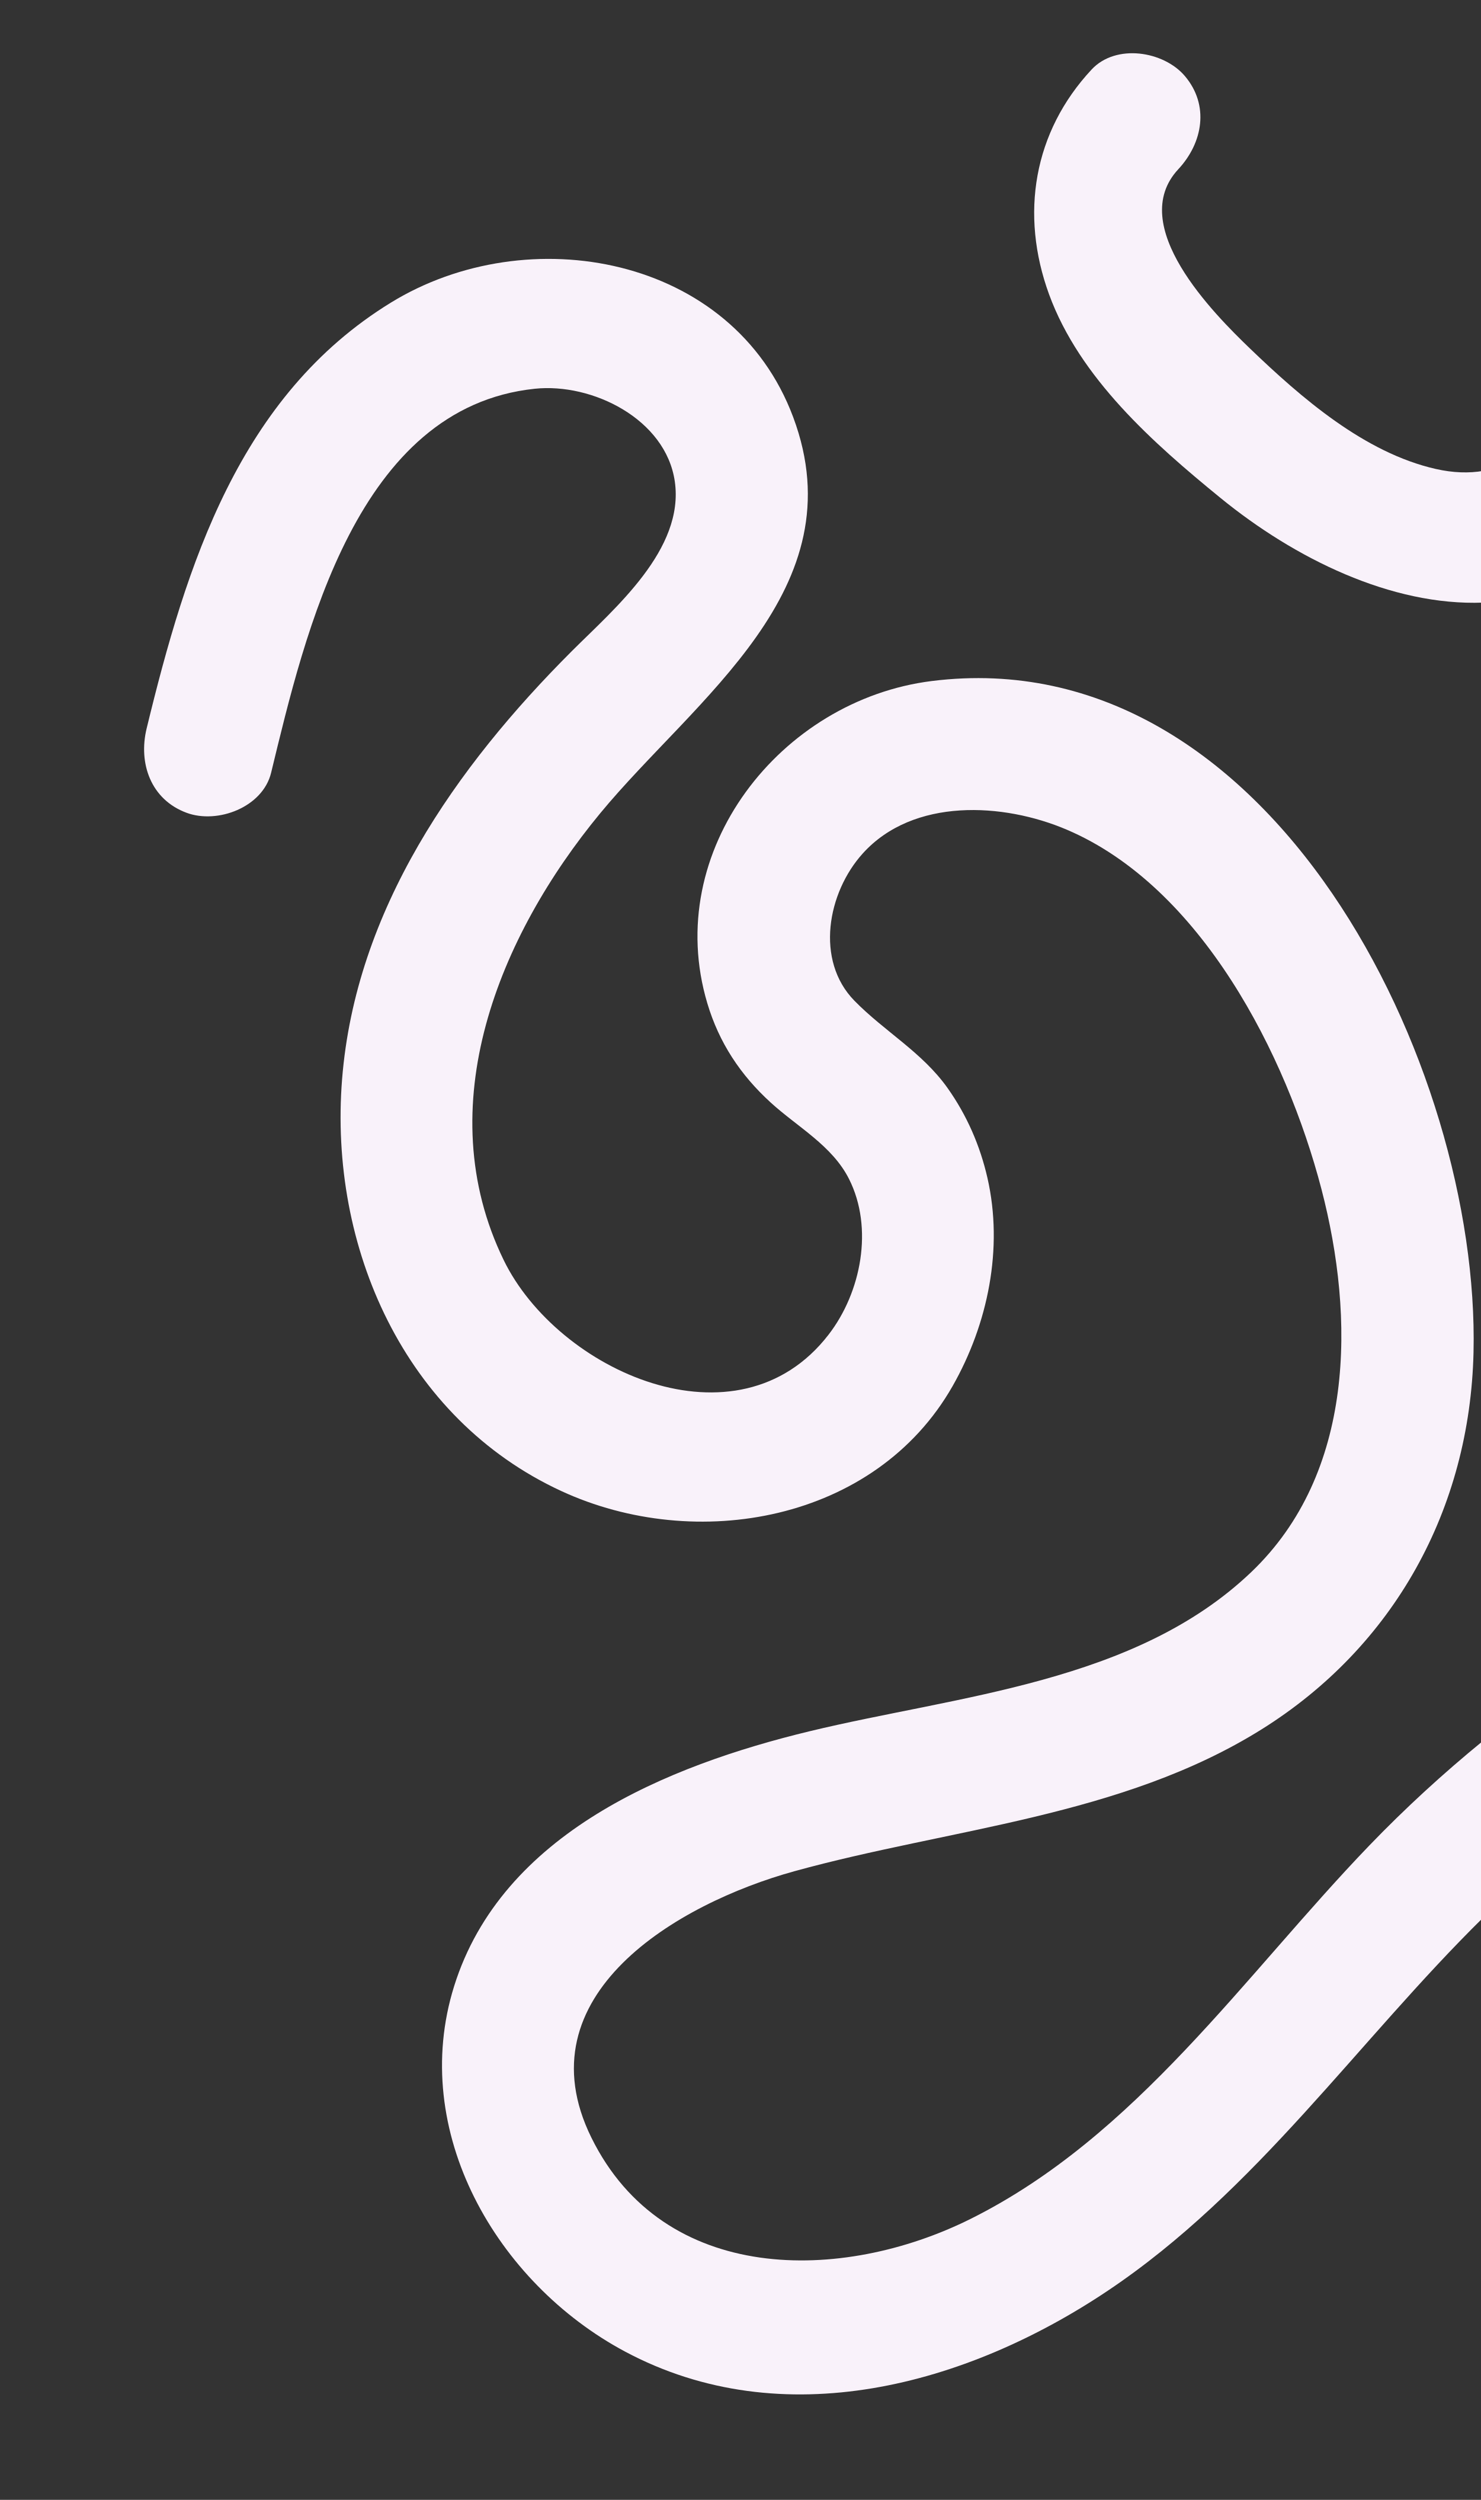
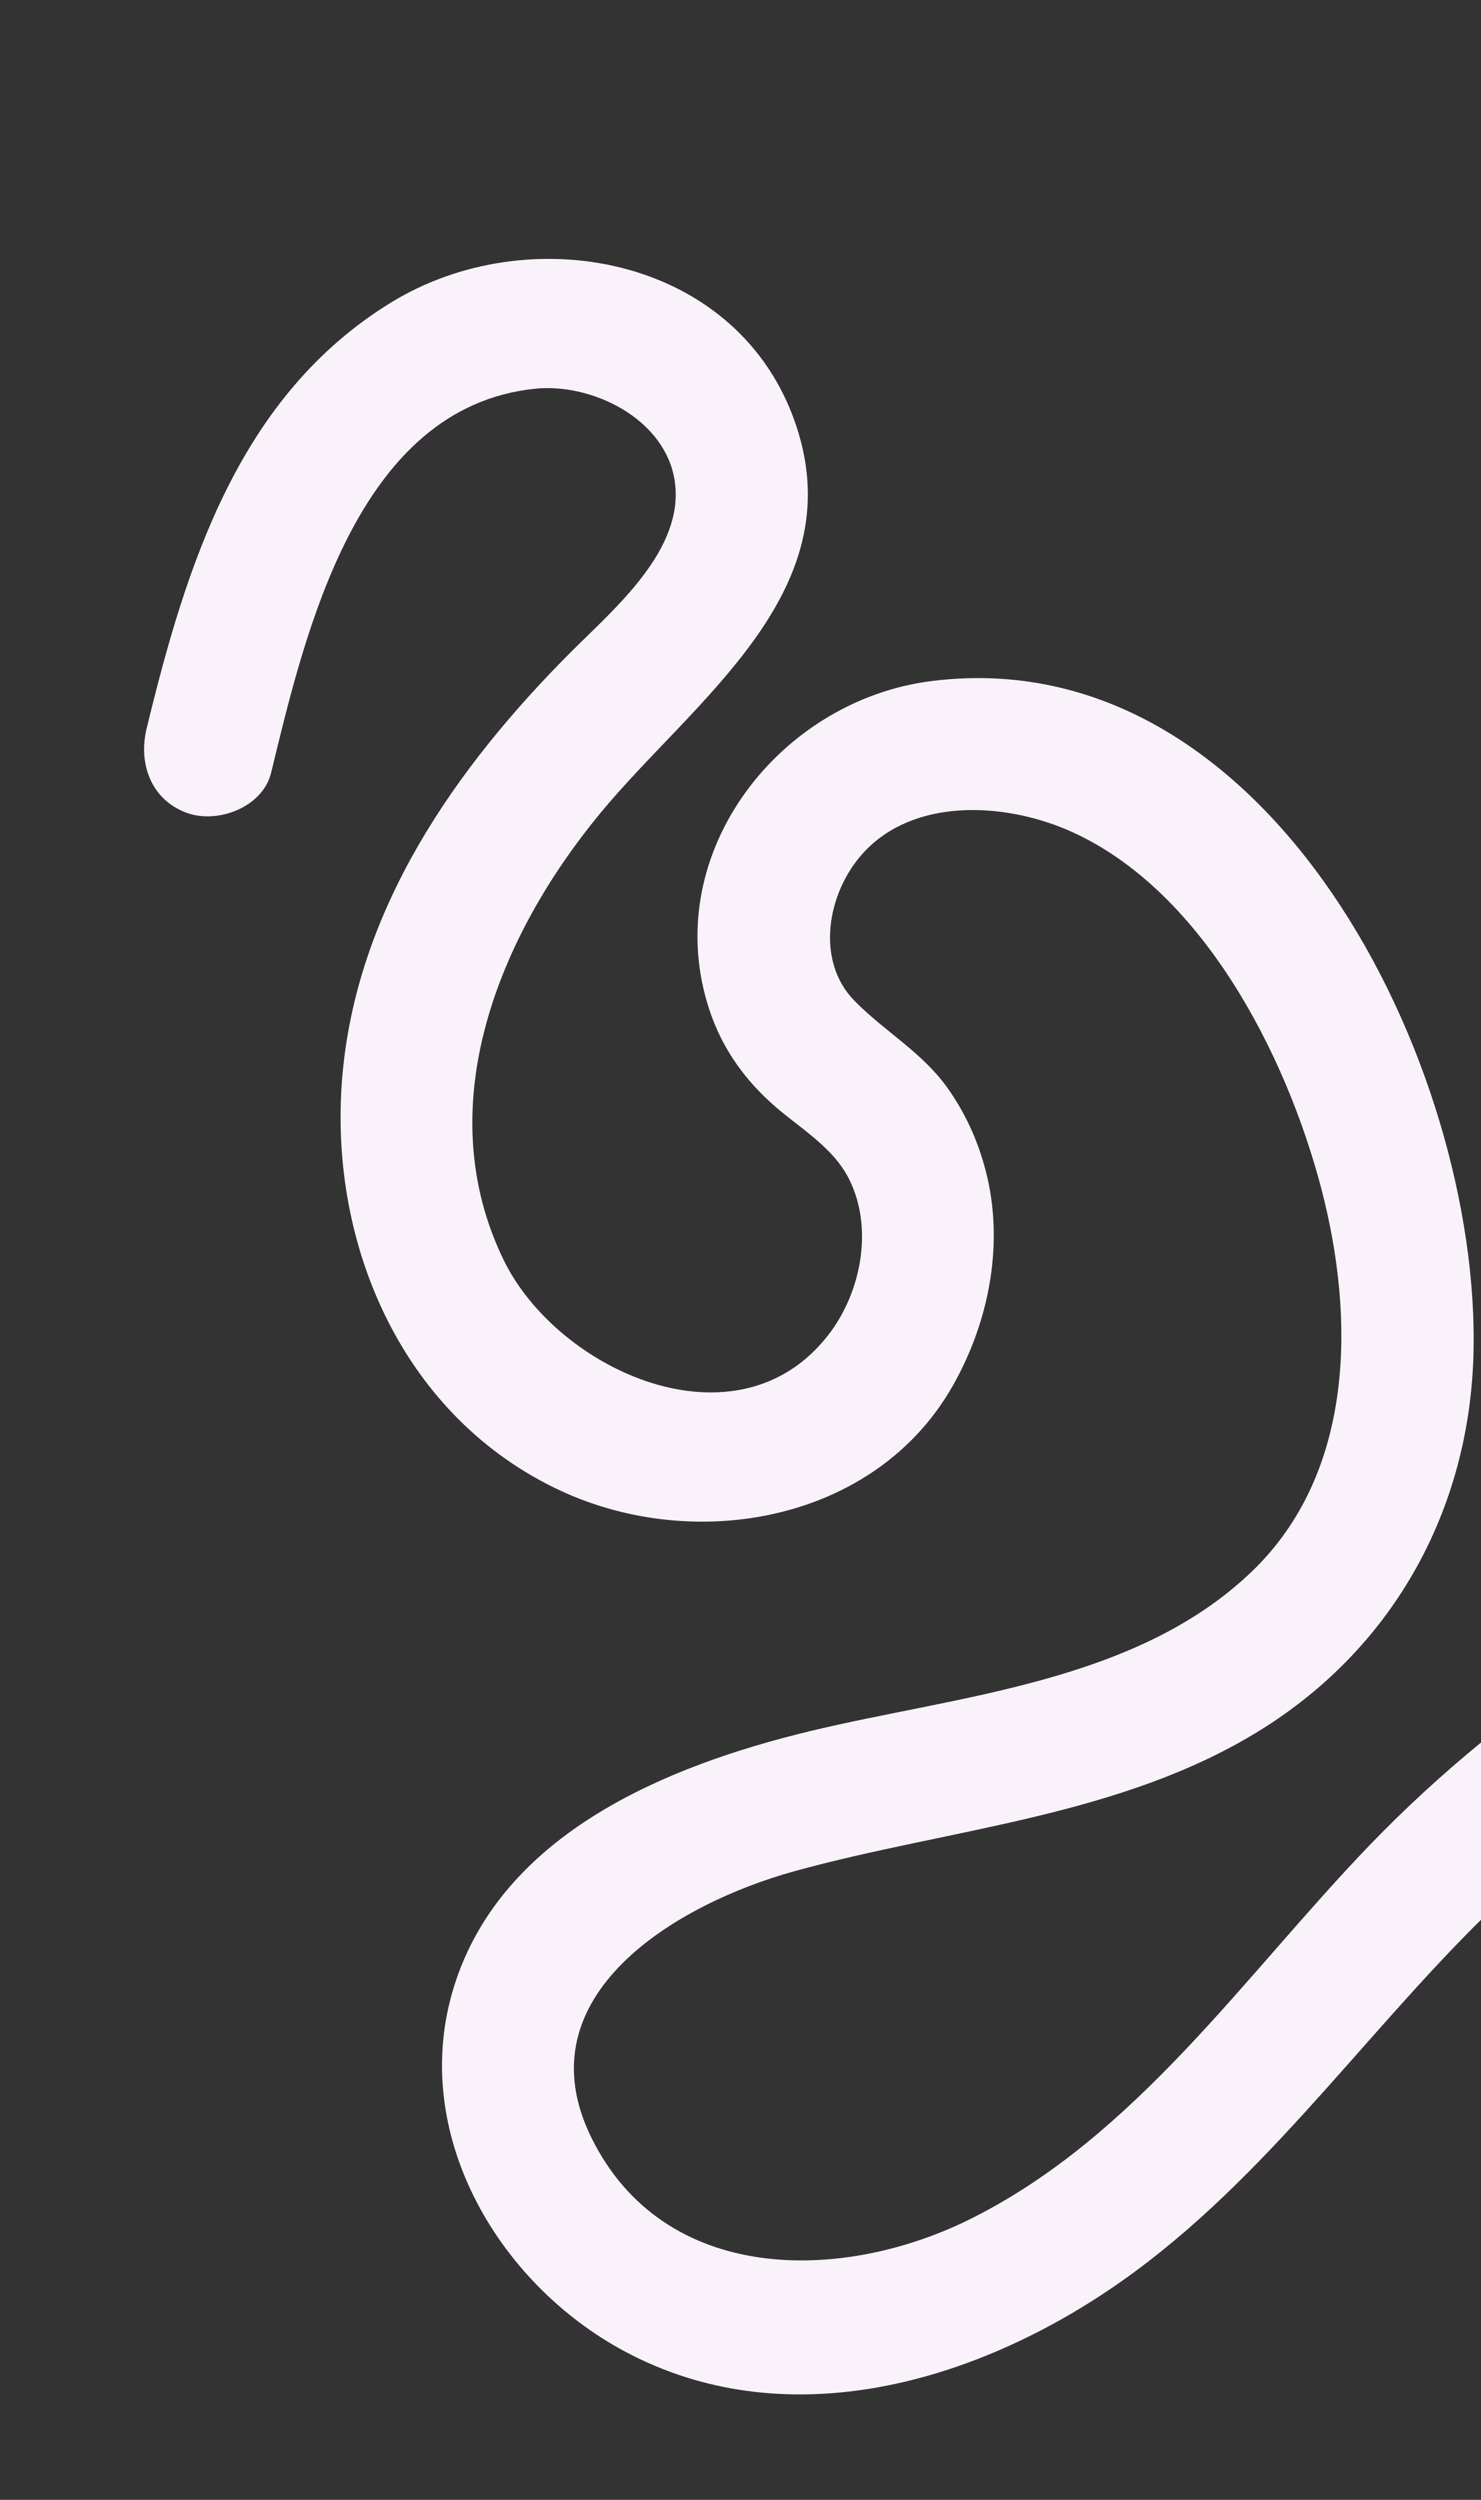
<svg xmlns="http://www.w3.org/2000/svg" id="uuid-8f11865c-3af3-4d2f-9536-c52e99505c17" viewBox="0 0 640 1080">
  <rect x="0" y="0" width="640" height="1080" fill="#333333" stroke="none" />
  <defs>
    <style>.uuid-eeb76e1d-5550-41eb-ab7e-c441b55db8fd{fill:#f9f2fa;stroke-width:0px;}</style>
  </defs>
-   <path class="uuid-eeb76e1d-5550-41eb-ab7e-c441b55db8fd" d="m641,203.42v56.92c-39.75,1.54-81.56-19.1-113.58-45.22-29.1-23.74-60.83-51.77-74.07-87.93-12.64-34.6-6.78-70.18,18.39-97.17,10.48-11.25,31.08-8,40.27,2.81,10.73,12.63,7.77,28.91-2.81,40.27-22.67,24.33,15.27,62.37,30.98,77.48,22.17,21.29,49.44,45.02,80.26,52.02,7.51,1.7,14.35,1.9,20.56.83Z" />
  <path class="uuid-eeb76e1d-5550-41eb-ab7e-c441b55db8fd" d="m641,752.01v76.39c-54.45,53.59-98.06,118.24-162.3,161.26-60.96,40.85-140.45,62.73-208.69,26.23-55.41-29.65-93.37-95.09-73.78-157.76,20.68-66.19,92.2-95.35,153.65-110.19,64.22-15.5,140.76-20.89,190.9-68.82,44.67-42.7,44.83-109.62,30.25-165.47-15.16-58.05-51.95-130.41-109.99-155.19-27.46-11.73-66.38-13.89-88.19,10.24-15.32,16.94-20.64,46.24-3.64,63.62,13.02,13.32,29.28,22.24,40.28,37.75,8.31,11.73,14.01,24.78,17.22,38.81,6.96,30.45.21,63.15-15.06,89.96-33.35,58.53-110.87,72.26-169.15,45.3-67.86-31.39-100.45-105.46-94.67-177.91,5.84-73.15,48.97-134.66,99.36-185.01,18.47-18.45,48.67-43.84,44.42-73.23-3.91-26.96-35.69-42.65-60.52-40.04-76.83,8.07-99.18,105.15-113.93,165.9-3.64,14.95-23.16,22.22-36.47,17.32-15.52-5.71-20.99-21.38-17.32-36.47,17.17-70.7,39.94-143.68,105.56-183.97,59.03-36.27,147.69-20.56,173.84,49.49,27.79,74.41-42.41,121.5-83.39,171.13-43.74,52.96-74.12,126.53-41.69,193.09,23.26,47.72,100.97,83.13,140.34,32.2,14.14-18.28,19.54-46.09,8.88-67.26-7.27-14.46-22.27-22.46-33.87-33.06-13.08-11.93-22.3-25.84-27.38-42.88-19.69-65.89,31.67-131.06,96.99-139.22,146.48-18.31,236.99,166.42,234.12,290.03-1.57,67.58-34.25,127.07-91.67,162.93-60.51,37.78-134.55,42.67-201.82,61.24-50.57,13.96-118.07,53.51-87.72,115.09,31.32,63.56,108.16,62.89,163.91,35.09,71.62-35.72,118.12-105.02,172.25-161.28,15.53-16.13,32.02-31.23,49.29-45.33Z" />
</svg>